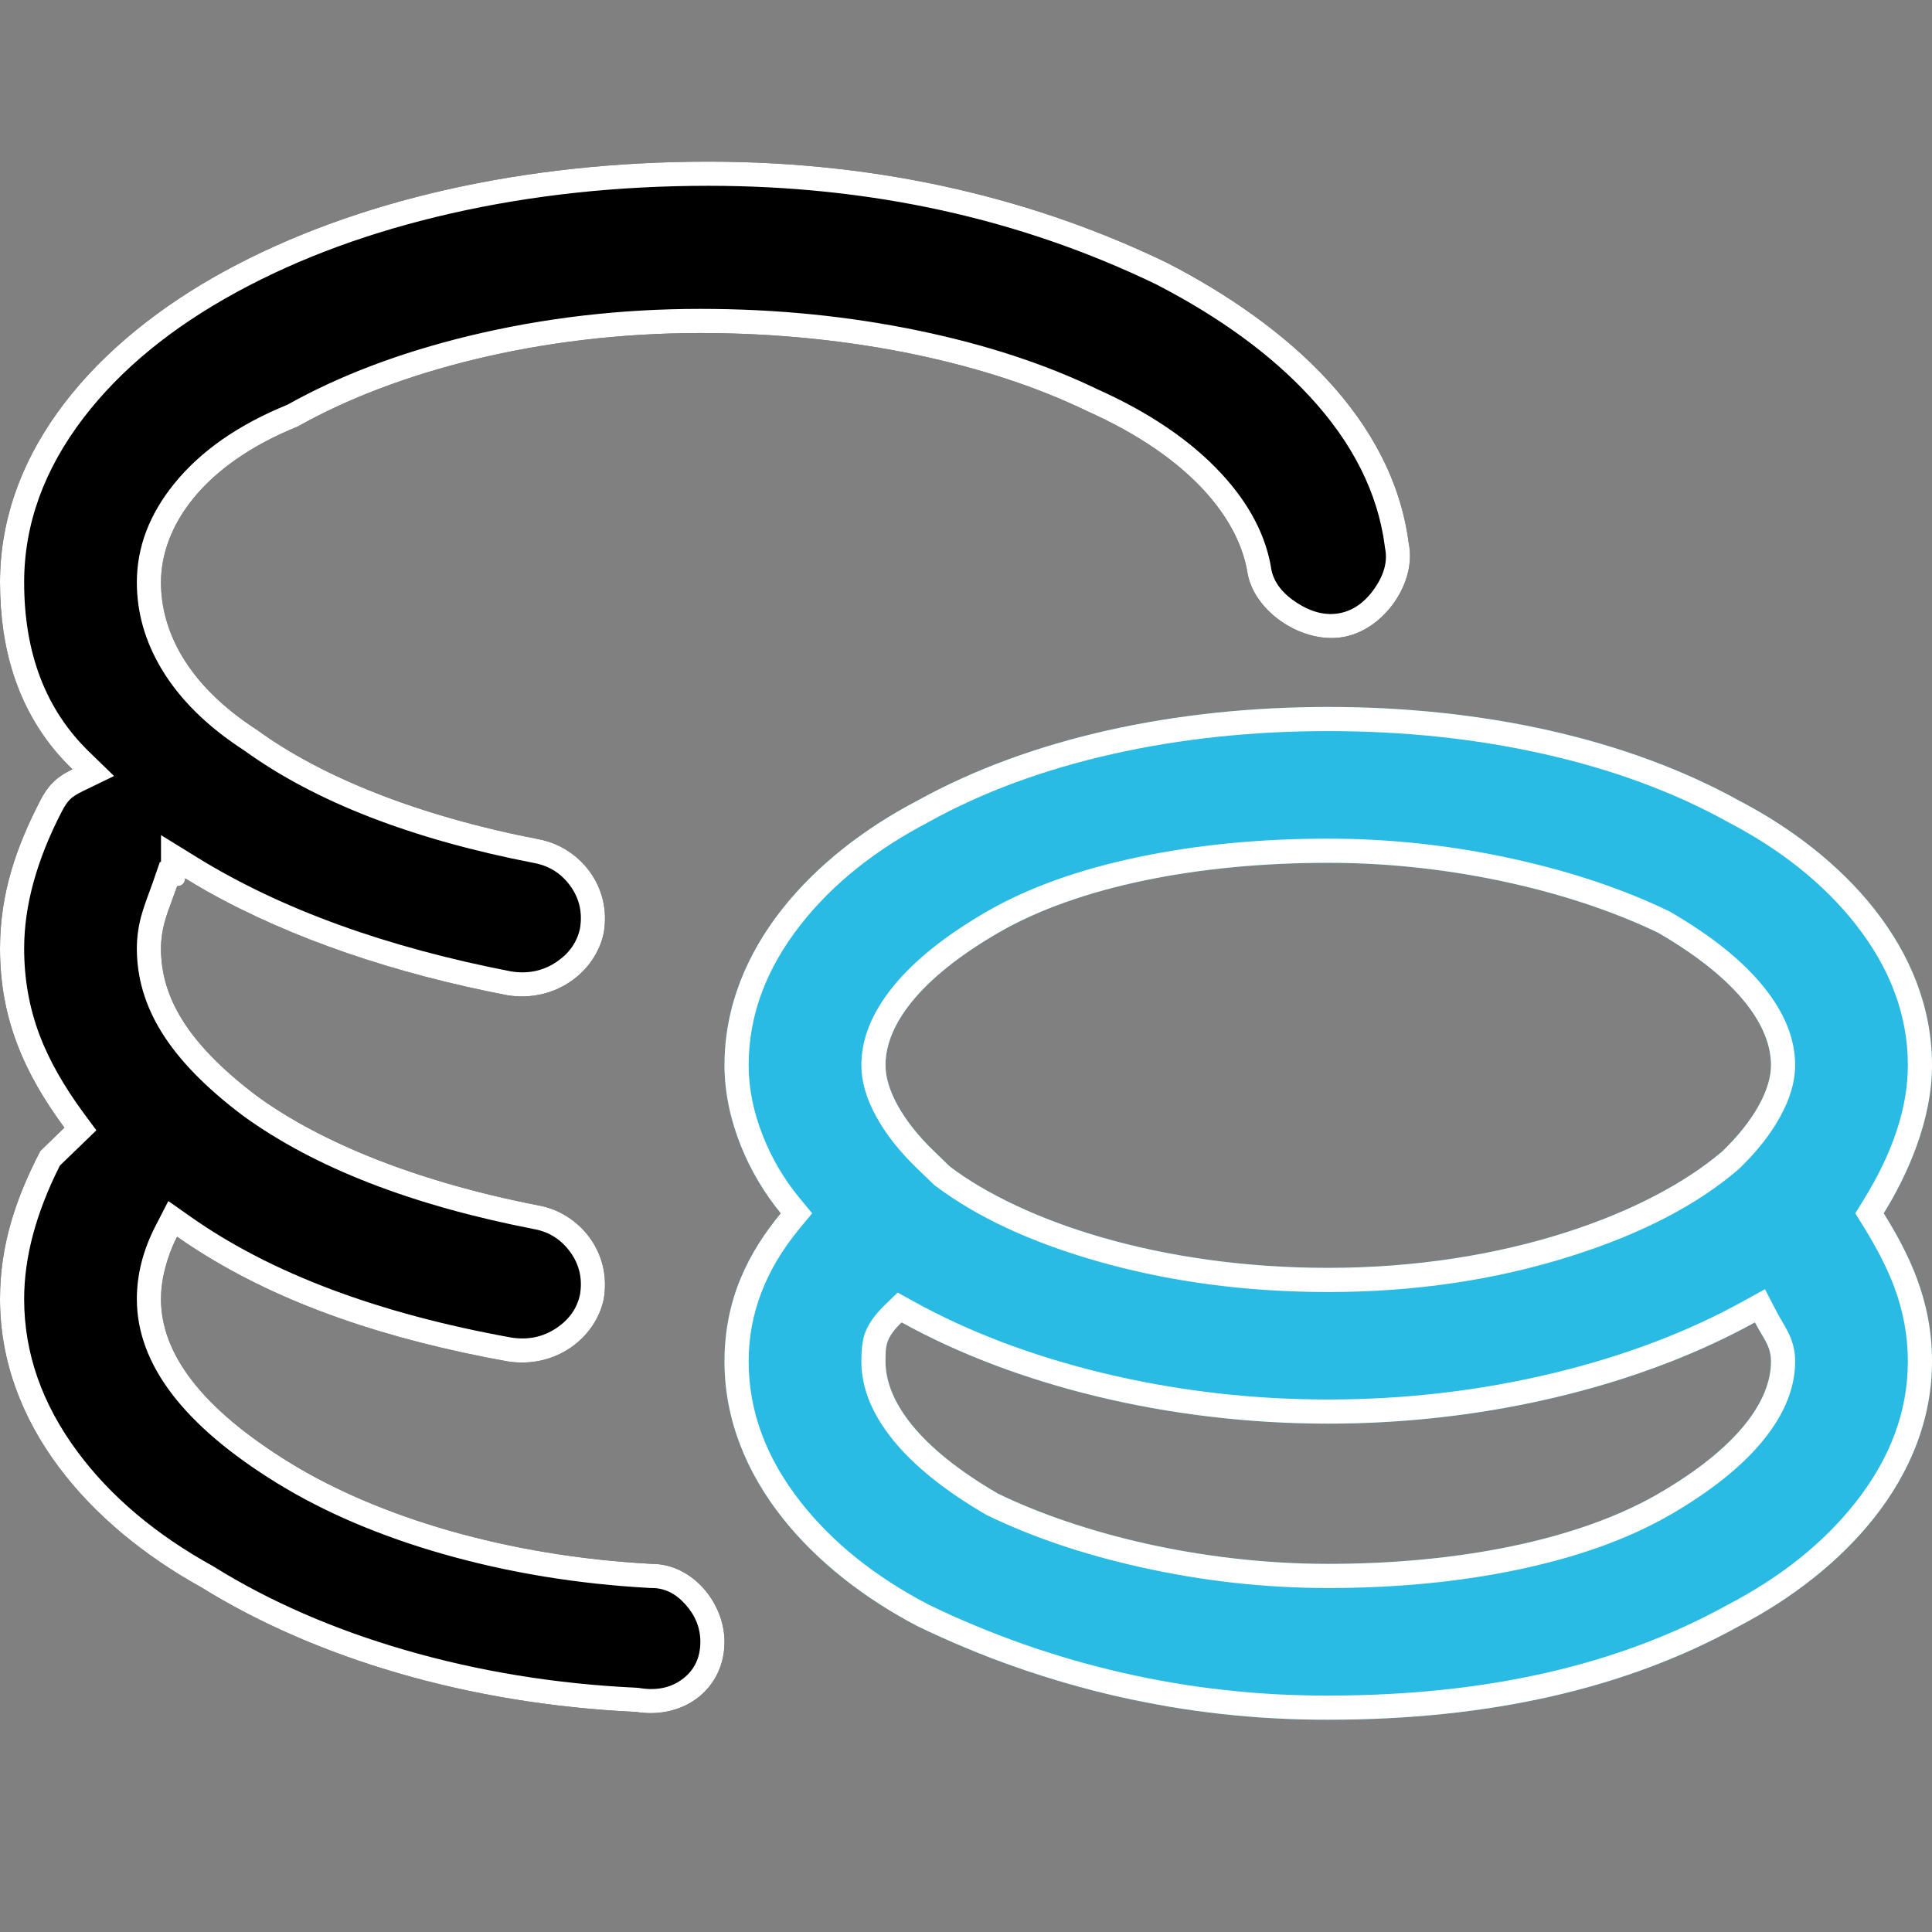
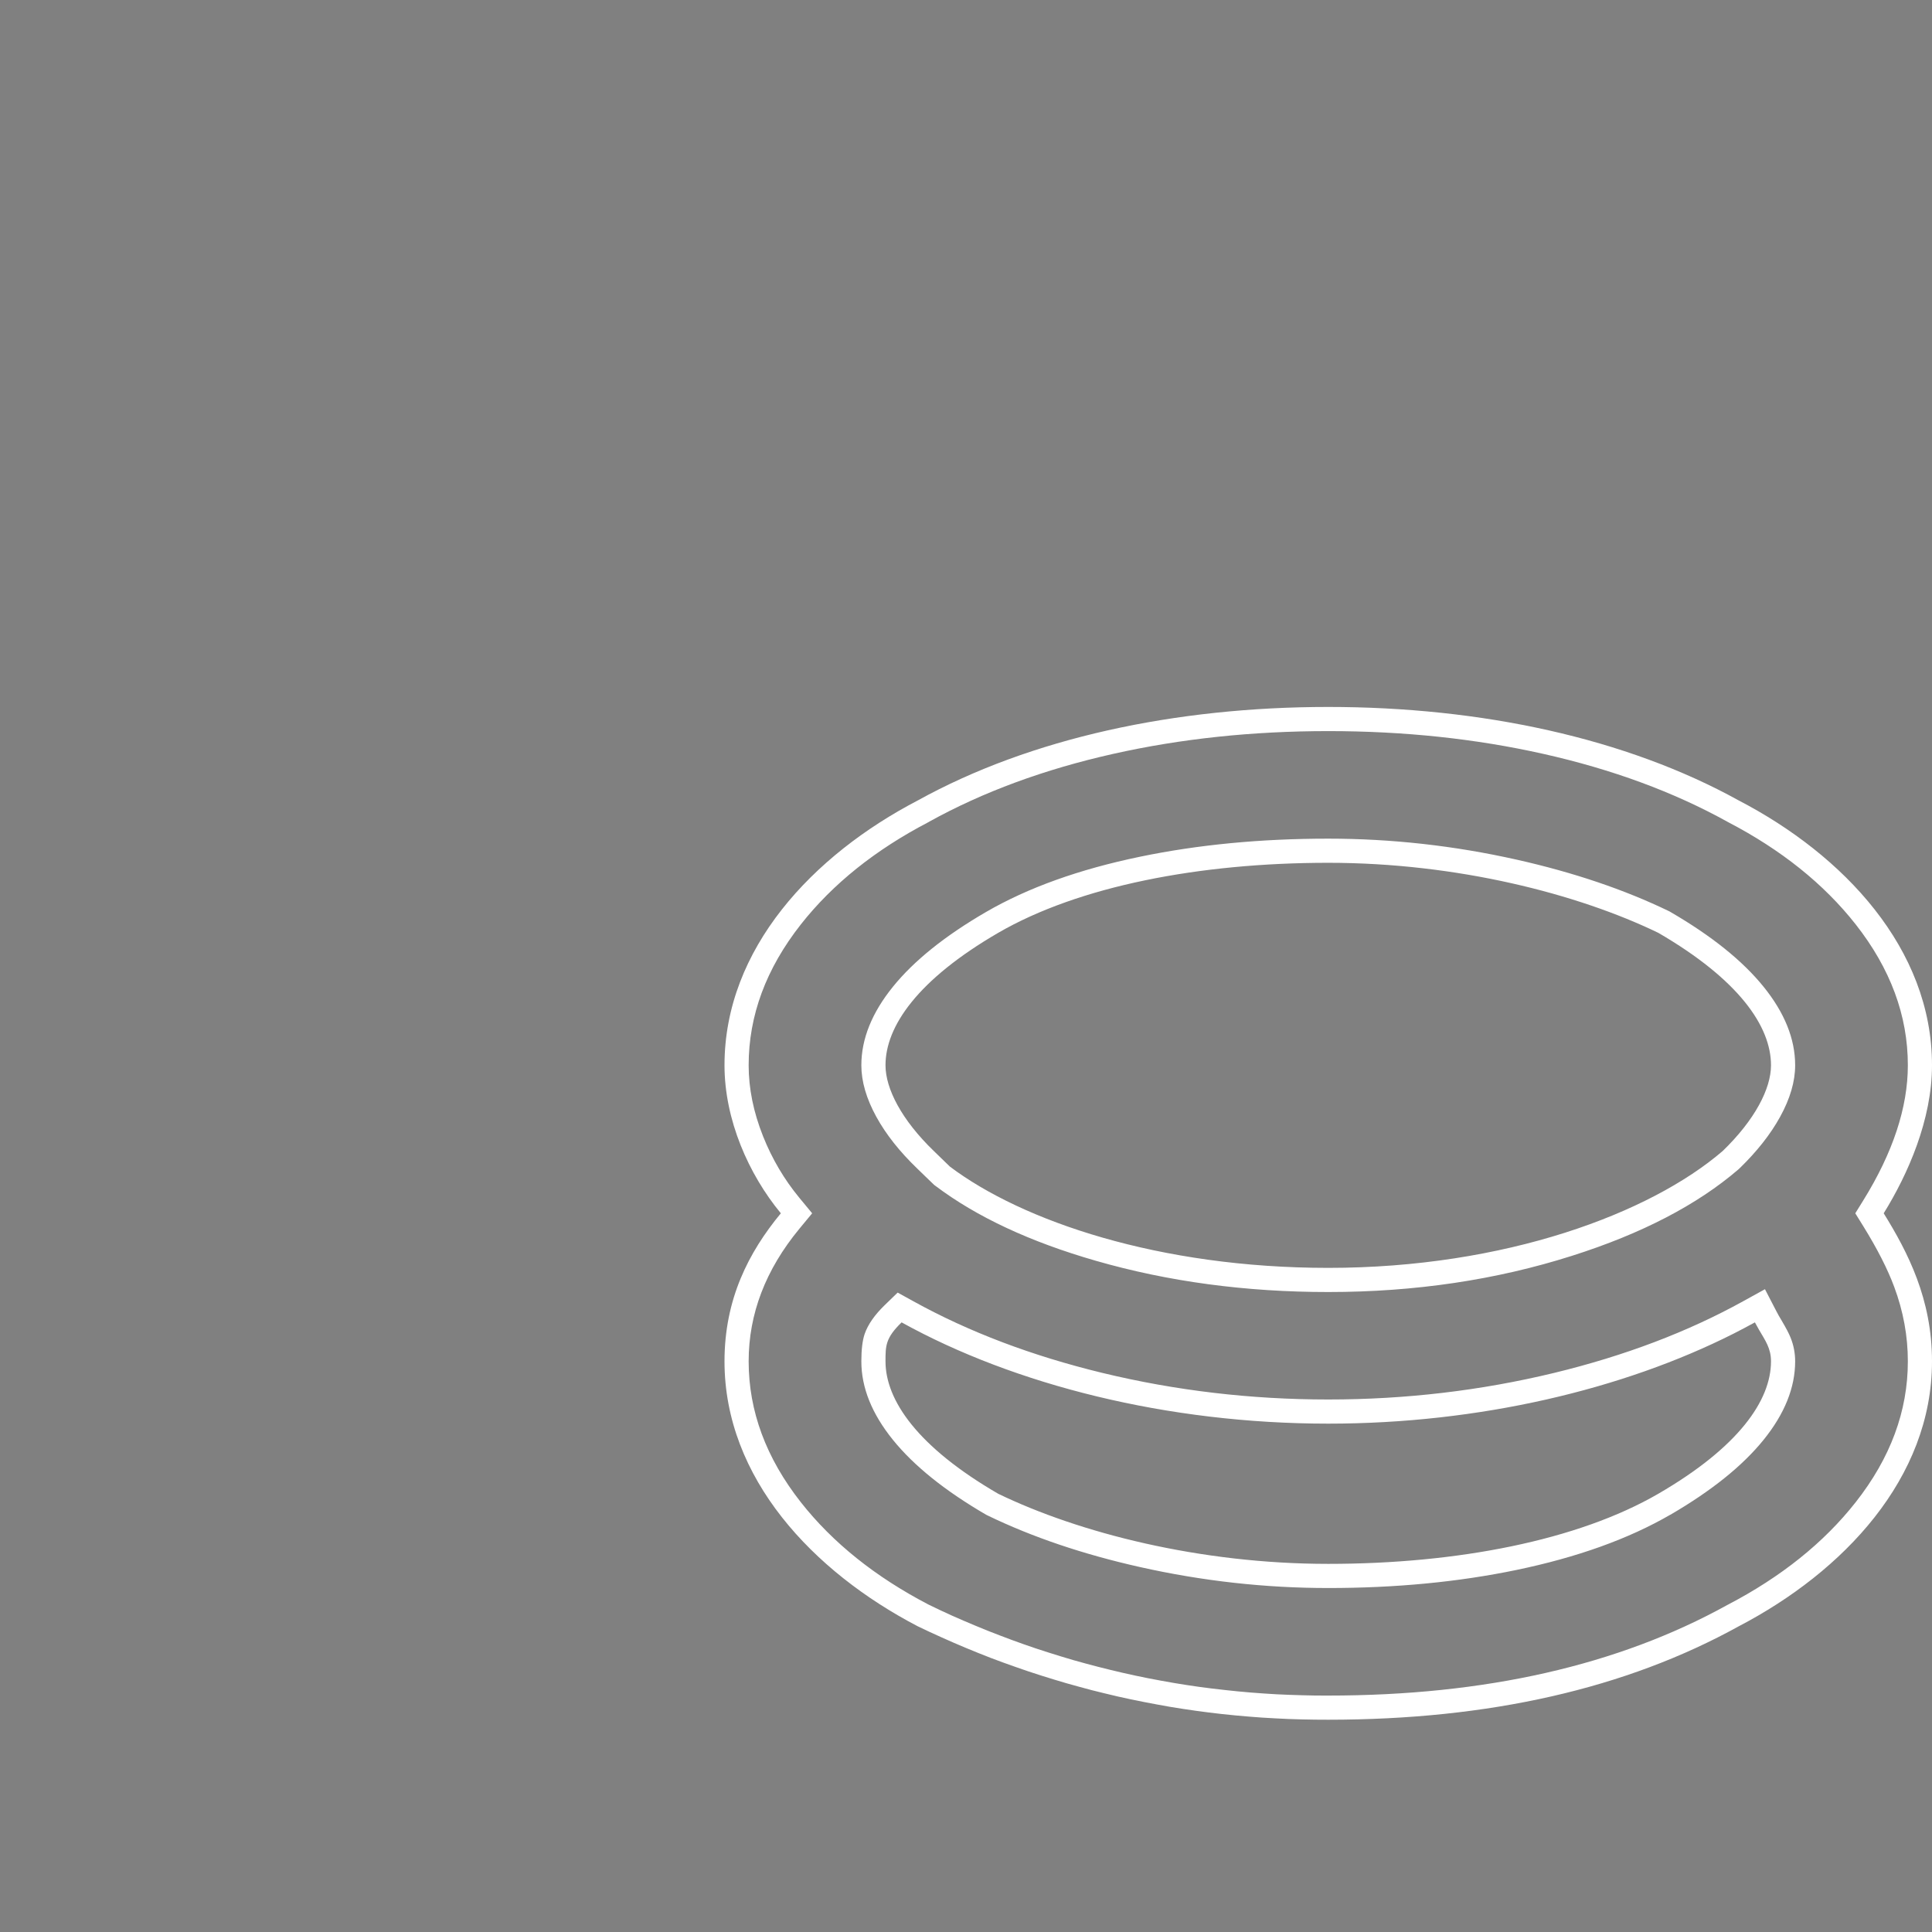
<svg xmlns="http://www.w3.org/2000/svg" width="24" height="24" viewBox="0 0 24 24" fill="none">
  <rect x="0" y="0" width="24" height="24" fill="#808080" stroke="none" />
-   <path fill="#000000" d="M2.8 3.363C4.4 2.492 6.5 2.008 8.8 2.008C11 2.008 12.9 2.492 14.5 3.266C16 4.04 17.3 5.202 17.5 6.75C17.6 7.234 17.2 7.814 16.7 7.911C16.2 8.008 15.6 7.621 15.5 7.137C15.4 6.46 14.8 5.685 13.5 5.105C12.3 4.524 10.6 4.137 8.7 4.137C6.7 4.137 4.9 4.621 3.7 5.298C2.5 5.782 2 6.556 2 7.234C2 7.814 2.3 8.492 3.2 9.072C4 9.653 5.2 10.137 6.7 10.427C7.2 10.524 7.6 11.008 7.5 11.588C7.4 12.072 6.9 12.46 6.3 12.363C4.8 12.072 3.4 11.588 2.3 10.911C2.3 10.911 2.3 11.008 2.2 11.008C2.1 11.299 2 11.492 2 11.783C2 12.363 2.3 12.944 3.2 13.621C4 14.201 5.2 14.685 6.7 14.976C7.2 15.072 7.6 15.556 7.5 16.137C7.4 16.621 6.9 17.008 6.3 16.911C4.7 16.621 3.3 16.137 2.2 15.363C2.1 15.556 2 15.847 2 16.137C2 16.814 2.5 17.492 3.6 18.17C4.7 18.846 6.3 19.331 8.1 19.427C8.6 19.427 9 19.911 9 20.395C9 20.976 8.5 21.363 7.9 21.266C5.8 21.169 3.9 20.588 2.5 19.718C1.1 18.944 8.9407e-08 17.685 8.9407e-08 16.137C8.9407e-08 15.46 0.2 14.879 0.5 14.299L0.8 14.008C0.3 13.331 8.9407e-08 12.654 8.9407e-08 11.783C8.9407e-08 11.105 0.2 10.524 0.5 9.944C0.6 9.75 0.7 9.653 0.9 9.556C0.3 8.976 8.9407e-08 8.202 8.9407e-08 7.234C8.9407e-08 5.588 1.2 4.234 2.8 3.363Z">
- </path>
-   <path fill-rule="evenodd" fill="rgba(255, 255, 255, 1)" d="M17.5 6.75C17.3 5.202 16 4.04 14.5 3.266C12.9 2.492 11 2.008 8.8 2.008C6.5 2.008 4.4 2.492 2.8 3.363C1.2 4.234 0 5.588 0 7.234C0 8.08 0.229 8.778 0.688 9.329C0.754 9.408 0.825 9.484 0.9 9.556C0.792 9.609 0.713 9.661 0.648 9.729C0.592 9.786 0.546 9.855 0.5 9.944C0.2 10.524 0 11.105 0 11.783C0 12.654 0.3 13.331 0.8 14.008L0.5 14.299C0.2 14.879 0 15.46 0 16.137C0 17.685 1.1 18.944 2.5 19.718C3.9 20.588 5.8 21.169 7.9 21.266C8.5 21.363 9 20.976 9 20.395C9 19.911 8.6 19.427 8.1 19.427C6.3 19.331 4.7 18.846 3.6 18.17C2.5 17.492 2 16.814 2 16.137C2 15.967 2.034 15.797 2.083 15.647C2.117 15.54 2.158 15.443 2.2 15.363C2.282 15.421 2.366 15.477 2.451 15.531C3.51 16.208 4.819 16.643 6.3 16.911C6.9 17.008 7.4 16.621 7.5 16.137C7.6 15.556 7.2 15.072 6.7 14.976C5.2 14.685 4 14.201 3.2 13.621C2.3 12.944 2 12.363 2 11.783C2 11.548 2.065 11.377 2.143 11.167L2.143 11.166C2.162 11.116 2.181 11.064 2.2 11.008C2.218 11.008 2.234 11.005 2.246 10.999C2.3 10.975 2.3 10.911 2.3 10.911C2.387 10.965 2.476 11.017 2.567 11.069C3.623 11.664 4.919 12.096 6.3 12.363C6.9 12.46 7.4 12.072 7.5 11.588C7.6 11.008 7.2 10.524 6.7 10.427C5.2 10.137 4 9.653 3.2 9.072C2.3 8.492 2 7.814 2 7.234C2 6.556 2.5 5.782 3.7 5.298C4.9 4.621 6.7 4.137 8.7 4.137C10.6 4.137 12.3 4.524 13.5 5.105C14.8 5.685 15.4 6.46 15.5 7.137C15.6 7.621 16.2 8.008 16.7 7.911C17.2 7.814 17.6 7.234 17.5 6.75ZM15.795 7.084Q15.847 7.319 16.113 7.49Q16.386 7.666 16.643 7.617Q16.898 7.567 17.078 7.306Q17.255 7.048 17.206 6.811L17.204 6.799L17.203 6.788Q17.074 5.793 16.267 4.922Q15.549 4.146 14.366 3.534Q11.829 2.308 8.8 2.308Q7.116 2.308 5.604 2.651Q4.113 2.99 2.943 3.627L2.943 3.627Q1.73 4.287 1.038 5.19Q0.3 6.155 0.3 7.234Q0.3 8.558 1.109 9.341L1.417 9.64L1.031 9.827Q0.924 9.878 0.871 9.929Q0.819 9.98 0.767 10.082Q0.3 10.985 0.3 11.783Q0.3 12.352 0.493 12.862Q0.669 13.325 1.041 13.83L1.197 14.041L0.744 14.479Q0.3 15.358 0.3 16.137Q0.3 17.144 0.966 18.039Q1.582 18.868 2.645 19.455L2.652 19.459L2.658 19.463Q3.694 20.107 5.021 20.494Q6.402 20.896 7.914 20.966L7.931 20.967L7.948 20.97Q8.27 21.022 8.49 20.849Q8.7 20.683 8.7 20.395Q8.7 20.137 8.514 19.93Q8.333 19.727 8.1 19.727L8.092 19.727L8.084 19.727Q6.73 19.654 5.505 19.305Q4.324 18.967 3.443 18.425Q1.7 17.351 1.7 16.137Q1.7 15.677 1.934 15.225L2.091 14.92L2.373 15.118Q3.859 16.164 6.348 16.615Q6.666 16.666 6.918 16.494Q7.151 16.335 7.205 16.081Q7.254 15.787 7.083 15.552Q6.916 15.323 6.643 15.27Q4.351 14.826 3.02 13.861Q2.328 13.34 2.008 12.823Q1.7 12.327 1.7 11.783Q1.7 11.59 1.75 11.396Q1.779 11.285 1.857 11.075Q1.897 10.968 1.916 10.91L1.986 10.708L2 10.708L2 10.374L2.457 10.656Q4.013 11.614 6.352 12.068Q6.668 12.117 6.918 11.946Q7.151 11.787 7.205 11.533Q7.254 11.238 7.083 11.003Q6.916 10.775 6.643 10.722Q4.357 10.28 3.03 9.32Q2.344 8.875 2.005 8.307Q1.7 7.795 1.7 7.234Q1.7 6.58 2.167 6.005Q2.659 5.399 3.57 5.028Q4.538 4.485 5.829 4.172Q7.214 3.837 8.7 3.837Q10.117 3.837 11.424 4.11Q12.665 4.369 13.627 4.833Q14.604 5.27 15.17 5.881Q15.699 6.451 15.795 7.084Z">
- </path>
-   <path fill="#29BBE4" d="M24 13.233C24 11.782 22.9 10.62 21.6 9.944C20.2 9.169 18.4 8.782 16.5 8.782C14.6 8.782 12.8 9.169 11.4 9.944C10.1 10.621 9 11.782 9 13.233C9 13.911 9.3 14.588 9.7 15.072C9.3 15.556 9 16.137 9 16.911C9 18.363 10.1 19.524 11.4 20.202C11.499 20.25 11.598 20.296 11.699 20.341C11.799 20.386 11.9 20.43 12.001 20.472C12.103 20.515 12.205 20.555 12.307 20.595C12.41 20.634 12.513 20.672 12.617 20.708C12.721 20.745 12.825 20.78 12.93 20.813C13.034 20.846 13.139 20.878 13.245 20.909C13.351 20.939 13.457 20.968 13.563 20.996C13.67 21.023 13.777 21.049 13.884 21.074C13.991 21.098 14.098 21.121 14.206 21.142C14.314 21.163 14.422 21.183 14.53 21.202C14.639 21.22 14.748 21.237 14.856 21.252C14.965 21.267 15.074 21.281 15.184 21.293C15.293 21.305 15.402 21.315 15.512 21.324C15.621 21.333 15.731 21.341 15.841 21.346C15.951 21.352 16.06 21.357 16.17 21.359C16.28 21.362 16.39 21.363 16.5 21.363C18.5 21.363 20.2 20.976 21.6 20.202C22.9 19.524 24 18.363 24 16.911C24 16.137 23.7 15.556 23.4 15.072C23.7 14.588 24 13.911 24 13.233ZM20.6 18.556C19.6 19.136 18.1 19.427 16.5 19.427C14.9 19.427 13.4 19.04 12.4 18.556C11.4 17.976 11 17.395 11 16.911C11 16.718 11 16.621 11.2 16.427C12.6 17.202 14.5 17.685 16.5 17.685C18.5 17.685 20.4 17.202 21.8 16.427C21.9 16.62 22 16.718 22 16.911C22 17.395 21.6 17.976 20.6 18.556ZM21.4 14.298C20.5 15.072 18.7 15.75 16.5 15.75C14.4 15.75 12.7 15.17 11.8 14.492L11.7 14.395L11.6 14.298C11.2 13.912 11 13.524 11 13.233C11 12.749 11.4 12.169 12.4 11.588C13.4 11.008 14.9 10.718 16.5 10.718C18.1 10.718 19.6 11.104 20.6 11.588C21.6 12.169 22 12.749 22 13.233C22 13.524 21.8 13.911 21.4 14.298Z">
- </path>
  <path fill-rule="evenodd" fill="rgba(255, 255, 255, 1)" d="M23.4 15.072C23.7 14.588 24 13.911 24 13.233C24 11.782 22.9 10.62 21.6 9.944C20.2 9.169 18.4 8.782 16.5 8.782C14.6 8.782 12.8 9.169 11.4 9.944C10.1 10.621 9 11.782 9 13.233C9 13.911 9.3 14.588 9.7 15.072C9.3 15.556 9 16.137 9 16.911C9 18.363 10.1 19.524 11.4 20.202C11.499 20.25 11.598 20.296 11.699 20.341C11.799 20.386 11.9 20.43 12.001 20.472C12.103 20.515 12.205 20.555 12.307 20.595C12.41 20.634 12.513 20.672 12.617 20.708C12.721 20.745 12.825 20.78 12.93 20.813C13.034 20.846 13.139 20.878 13.245 20.909C13.351 20.939 13.457 20.968 13.563 20.996C13.67 21.023 13.777 21.049 13.884 21.074C13.991 21.098 14.098 21.121 14.206 21.142C14.314 21.163 14.422 21.183 14.53 21.202C14.639 21.22 14.748 21.237 14.856 21.252C14.965 21.267 15.074 21.281 15.184 21.293C15.293 21.305 15.402 21.315 15.512 21.324C15.621 21.333 15.731 21.341 15.841 21.346C15.951 21.352 16.06 21.357 16.17 21.359C16.28 21.362 16.39 21.363 16.5 21.363C18.5 21.363 20.2 20.976 21.6 20.202C22.9 19.524 24 18.363 24 16.911C24 16.137 23.7 15.556 23.4 15.072ZM11.535 19.933Q10.541 19.415 9.948 18.661Q9.3 17.837 9.3 16.911Q9.3 16.027 9.931 15.263L10.089 15.072L9.931 14.881Q9.647 14.537 9.479 14.115Q9.3 13.665 9.3 13.233Q9.3 12.308 9.948 11.484Q10.542 10.729 11.539 10.21L11.542 10.208L11.545 10.206Q12.545 9.653 13.828 9.365Q15.089 9.082 16.5 9.082Q17.911 9.082 19.172 9.365Q20.455 9.653 21.455 10.206L21.458 10.208L21.462 10.21Q22.458 10.728 23.052 11.483Q23.7 12.308 23.7 13.233Q23.7 14.019 23.145 14.914L23.047 15.072L23.145 15.23Q23.407 15.653 23.531 15.987Q23.7 16.441 23.7 16.911Q23.7 17.837 23.052 18.661Q22.458 19.416 21.461 19.936L21.458 19.937L21.455 19.939Q19.422 21.063 16.499 21.063Q16.339 21.064 16.178 21.059Q16.017 21.055 15.857 21.047Q15.696 21.038 15.536 21.025Q15.376 21.012 15.217 20.994Q15.057 20.977 14.898 20.955Q14.739 20.933 14.58 20.906Q14.423 20.879 14.264 20.848Q14.107 20.817 13.95 20.781Q13.794 20.745 13.638 20.705Q13.483 20.665 13.328 20.621Q13.175 20.576 13.021 20.527Q12.868 20.479 12.716 20.425Q12.565 20.372 12.415 20.314Q12.264 20.257 12.117 20.195Q11.968 20.133 11.822 20.068Q11.678 20.003 11.535 19.933ZM19.528 15.6Q20.826 15.188 21.596 14.526L21.602 14.52L21.609 14.514Q21.934 14.199 22.113 13.874Q22.3 13.535 22.3 13.233Q22.3 12.743 21.908 12.258Q21.516 11.773 20.751 11.329L20.741 11.323L20.731 11.318Q19.901 10.917 18.841 10.679Q17.678 10.418 16.5 10.418Q15.245 10.418 14.164 10.642Q13.028 10.877 12.249 11.329Q11.484 11.773 11.092 12.258Q10.7 12.743 10.7 13.233Q10.7 13.535 10.887 13.875Q11.066 14.2 11.392 14.514L11.492 14.611L11.605 14.72L11.62 14.731Q12.388 15.31 13.617 15.663Q14.963 16.05 16.5 16.05Q18.113 16.05 19.528 15.6ZM16.5 15.75C18.7 15.75 20.5 15.072 21.4 14.298C21.8 13.911 22 13.524 22 13.233C22 12.749 21.6 12.169 20.6 11.588C19.6 11.104 18.1 10.718 16.5 10.718C14.9 10.718 13.4 11.008 12.4 11.588C11.4 12.169 11 12.749 11 13.233C11 13.524 11.2 13.912 11.6 14.298L11.7 14.395L11.8 14.492C12.7 15.17 14.4 15.75 16.5 15.75ZM18.836 19.503Q19.972 19.267 20.75 18.816L20.751 18.816Q21.516 18.371 21.908 17.886Q22.3 17.401 22.3 16.911Q22.3 16.757 22.243 16.616Q22.212 16.539 22.136 16.411Q22.089 16.333 22.067 16.289L21.925 16.015L21.655 16.164Q20.621 16.736 19.305 17.055Q17.94 17.385 16.5 17.385Q15.06 17.385 13.695 17.055Q12.379 16.736 11.345 16.164L11.151 16.057L10.991 16.212Q10.802 16.395 10.741 16.571Q10.7 16.692 10.7 16.911Q10.7 17.401 11.092 17.886Q11.484 18.371 12.249 18.816L12.259 18.821L12.269 18.826Q13.099 19.228 14.159 19.466Q15.322 19.727 16.5 19.727Q17.755 19.727 18.836 19.503ZM16.5 19.427C18.1 19.427 19.6 19.136 20.6 18.556C21.6 17.976 22 17.395 22 16.911C22 16.75 21.931 16.656 21.85 16.517C21.834 16.489 21.817 16.459 21.8 16.427C21.713 16.475 21.625 16.521 21.535 16.567C20.165 17.259 18.376 17.685 16.5 17.685C14.5 17.685 12.6 17.202 11.2 16.427C11 16.621 11 16.718 11 16.911C11 17.395 11.4 17.976 12.4 18.556C13.4 19.04 14.9 19.427 16.5 19.427Z">
</path>
</svg>